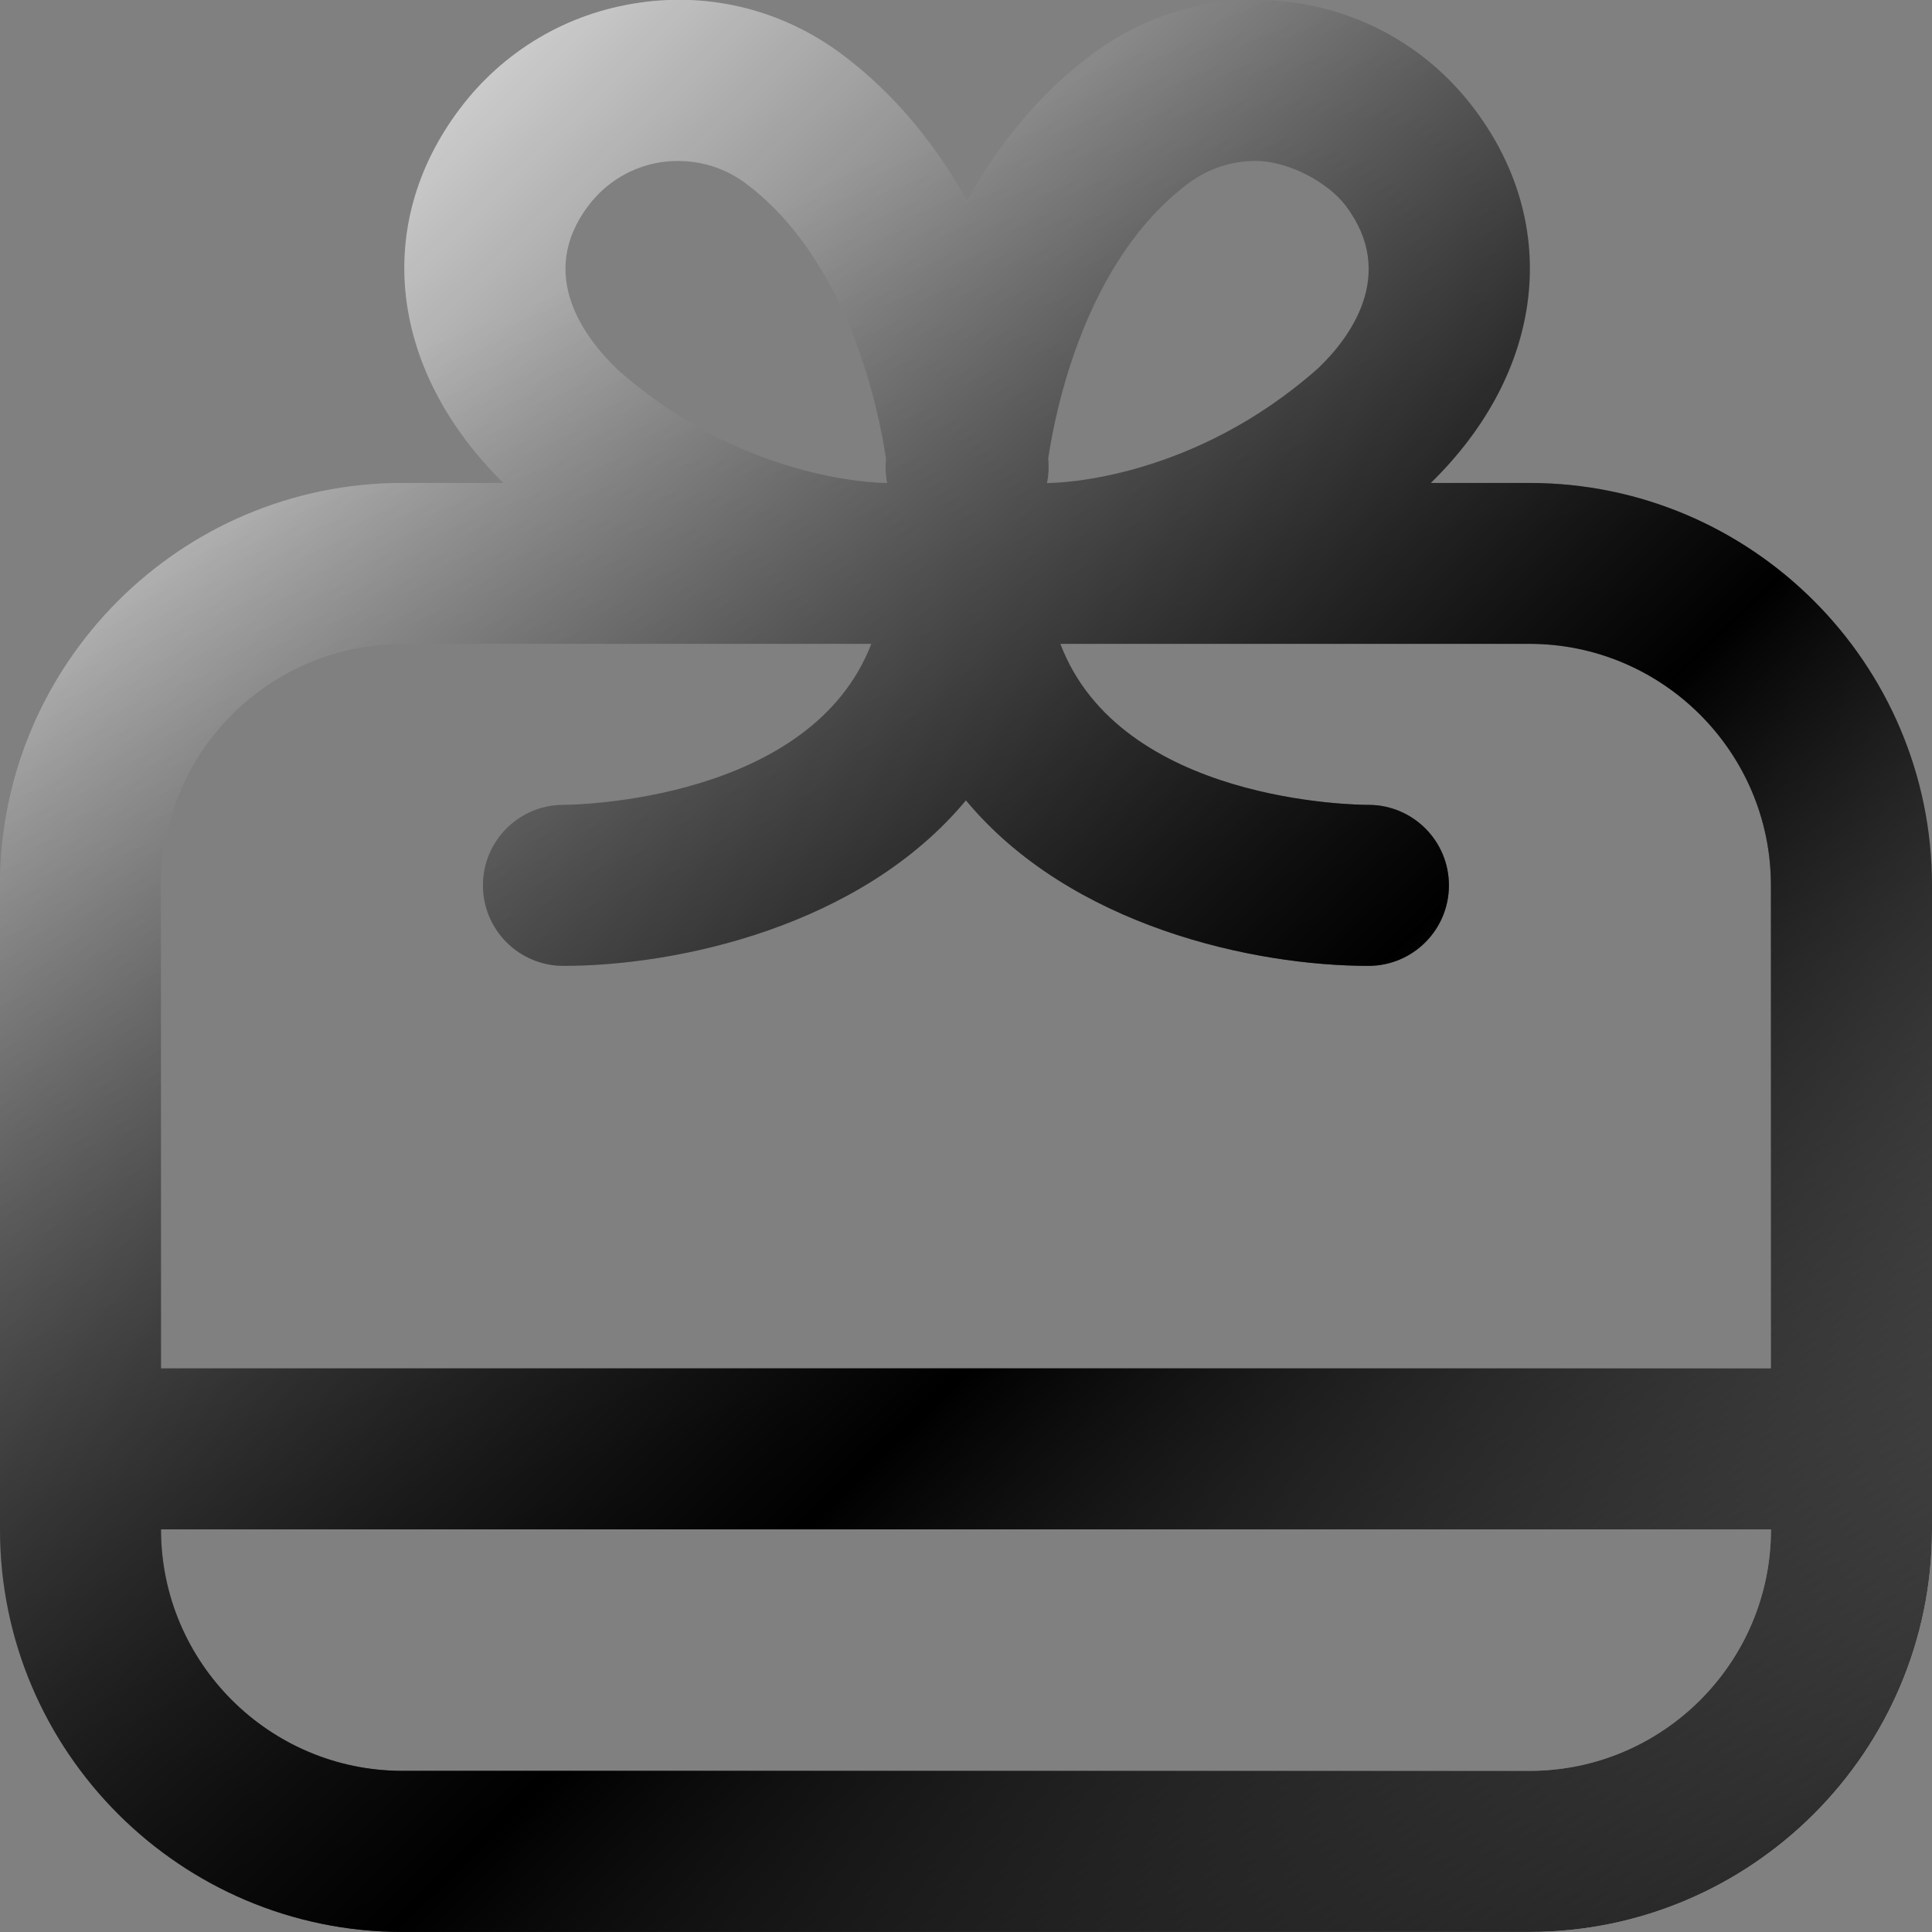
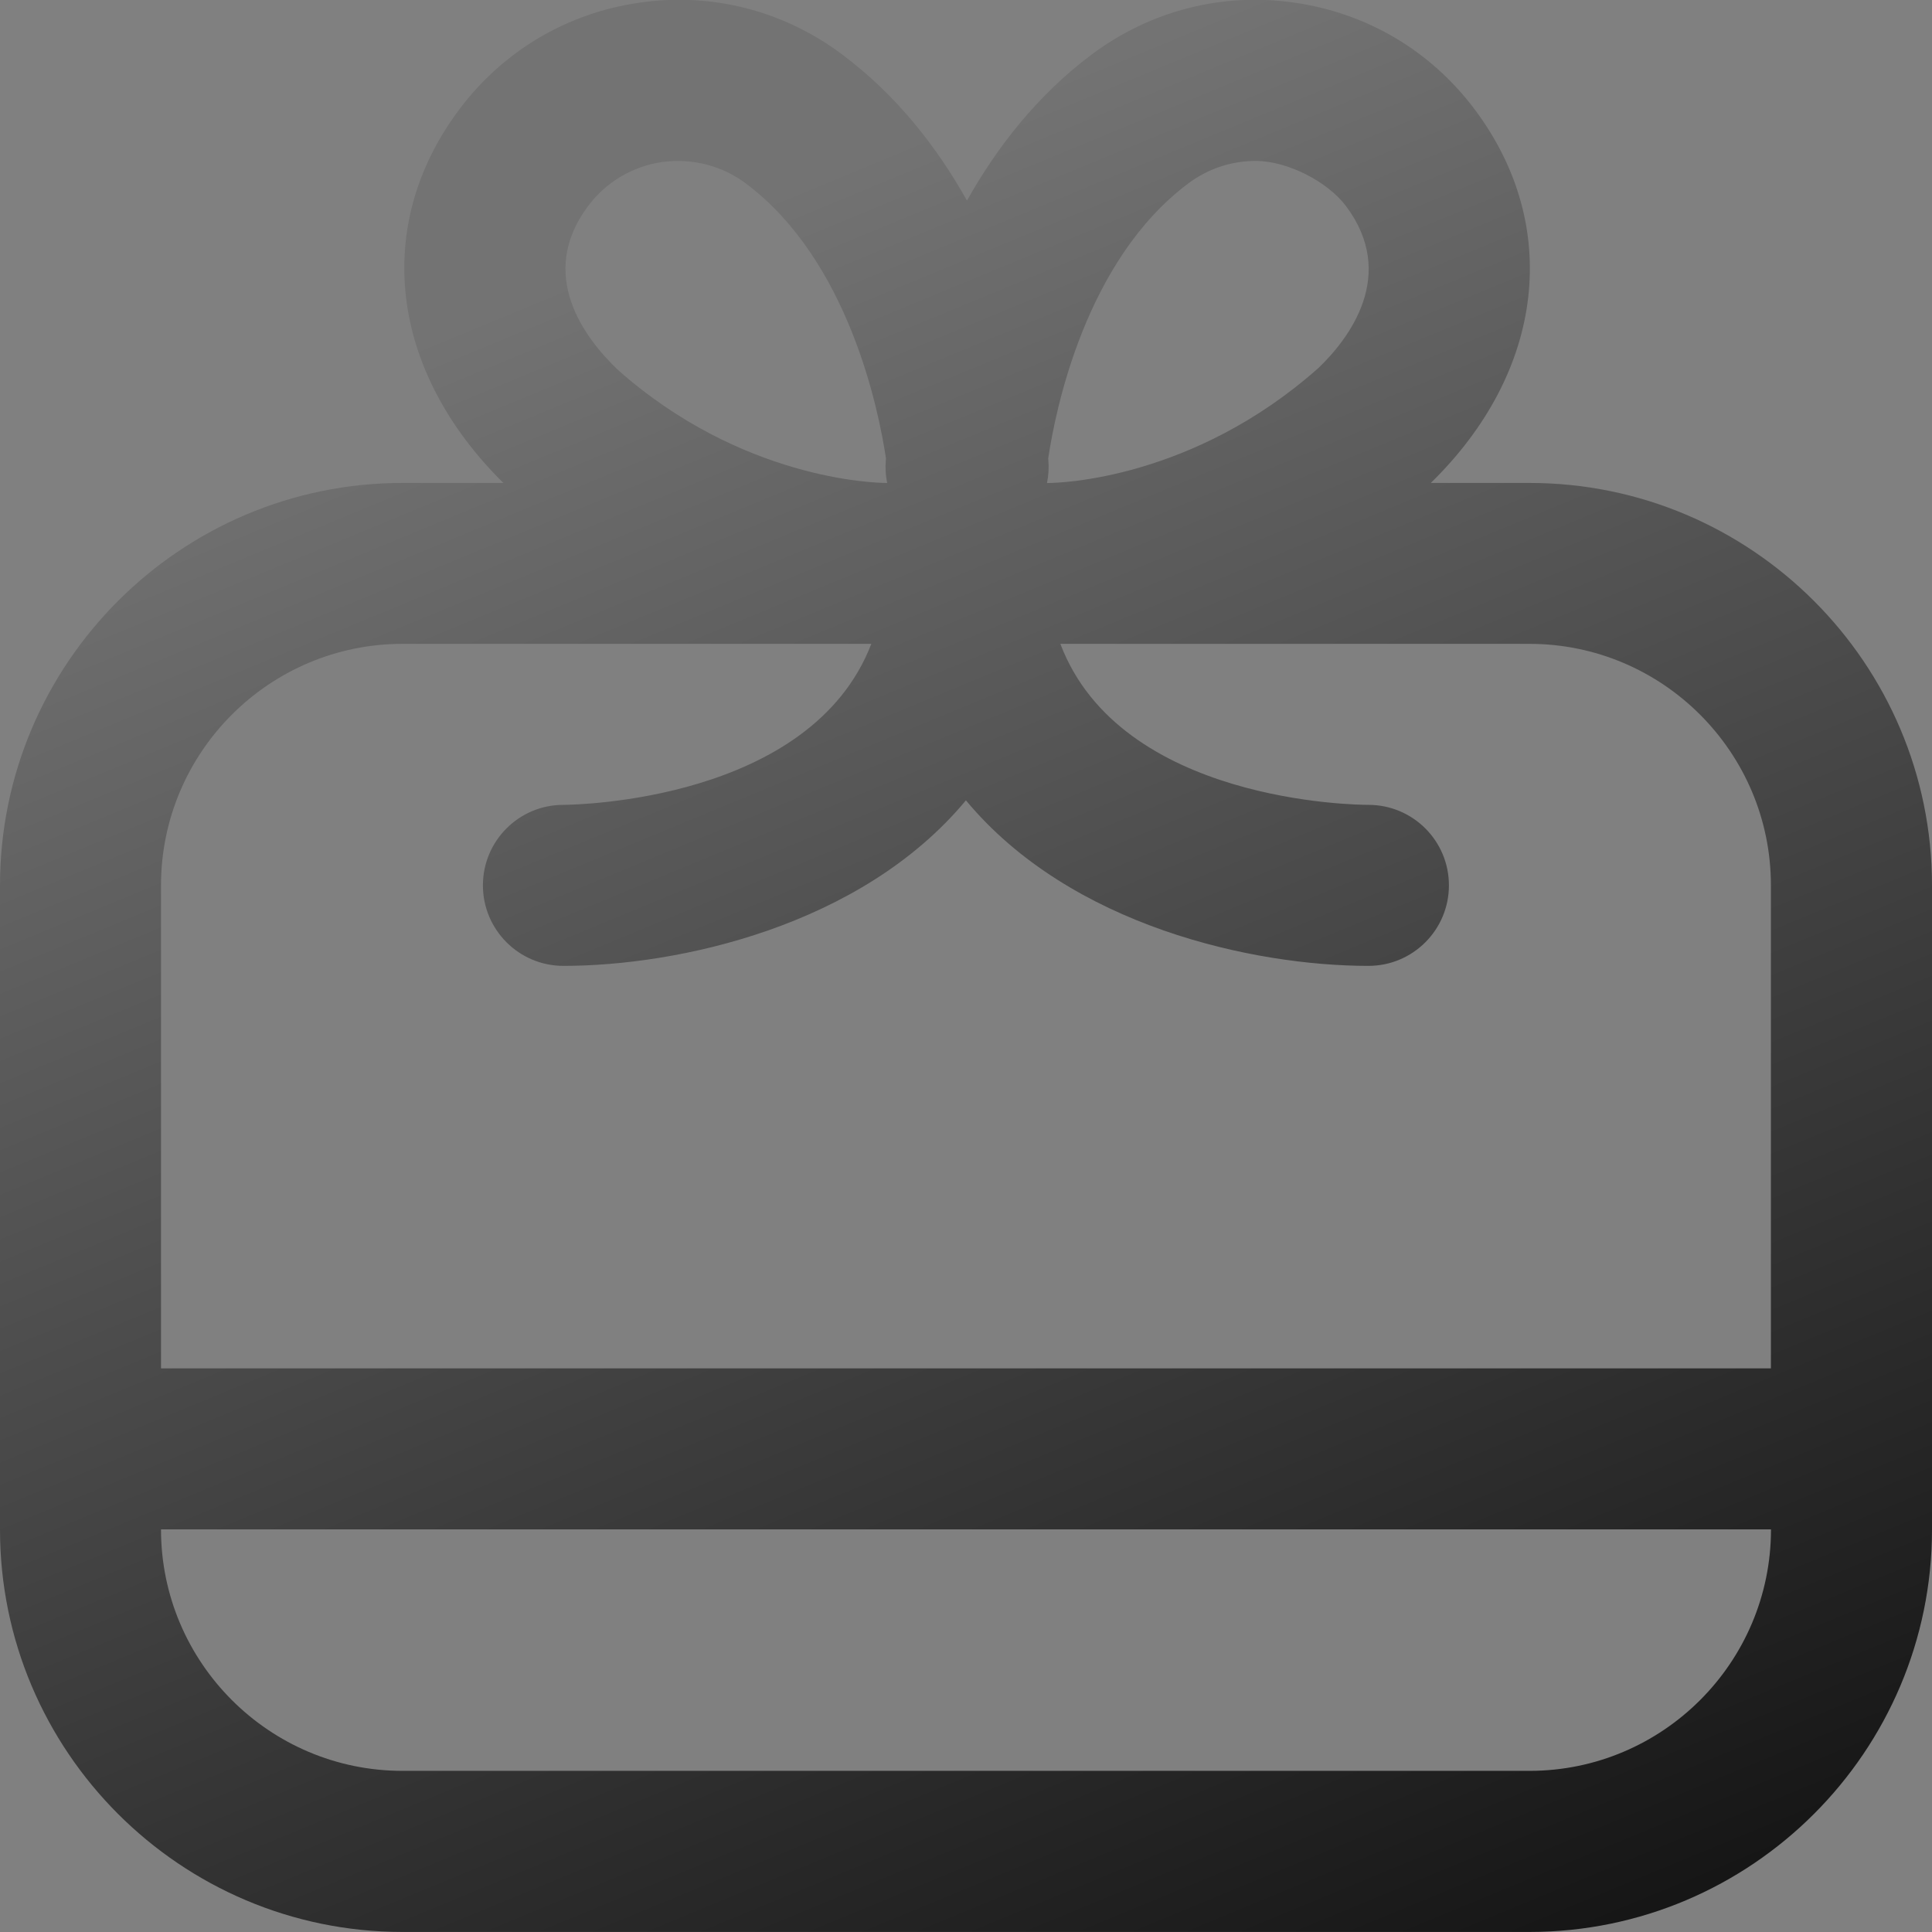
<svg xmlns="http://www.w3.org/2000/svg" width="74" height="74" viewBox="0 0 74 74" fill="none">
  <rect x="0" y="0" width="74" height="74" fill="#808080" stroke="none" />
  <g clip-path="url(#clip0_3222_20298)">
-     <path d="M58.583 18.498H54.803C59.16 14.243 59.826 8.646 56.484 4.191C54.803 1.946 52.352 0.497 49.58 0.102C46.799 -0.301 44.045 0.417 41.807 2.094C39.716 3.661 38.175 5.656 37.037 7.684C35.899 5.652 34.358 3.661 32.267 2.094C30.029 0.414 27.269 -0.301 24.497 0.102C21.725 0.497 19.274 1.949 17.593 4.191C14.27 8.622 14.911 14.181 19.28 18.498H15.417C6.916 18.498 0 25.413 0 33.914V58.581C0 67.082 6.916 73.998 15.417 73.998H58.583C67.084 73.998 74 67.082 74 58.581V33.914C74 25.413 67.084 18.498 58.583 18.498ZM45.51 7.028C46.265 6.46 47.166 6.164 48.091 6.164C49.333 6.164 50.86 6.969 51.553 7.891C53.53 10.524 51.686 12.96 50.496 14.098C45.683 18.368 40.577 18.498 40.142 18.501H40.102C40.16 18.22 40.179 17.927 40.154 17.628L40.148 17.563C40.422 15.72 41.569 9.981 45.51 7.028ZM23.668 14.169C22.391 12.951 20.55 10.524 22.527 7.888C23.221 6.966 24.229 6.368 25.37 6.204C26.52 6.056 27.648 6.337 28.57 7.028C32.514 9.985 33.661 15.729 33.935 17.56L33.929 17.625C33.904 17.924 33.923 18.217 33.981 18.498H33.941C33.507 18.498 28.401 18.365 23.668 14.169ZM15.417 24.661H33.374C31.058 30.677 22.07 30.825 21.577 30.828C19.875 30.828 18.497 32.209 18.497 33.911C18.497 35.613 19.878 36.995 21.58 36.995C25.949 36.995 32.979 35.49 36.997 30.655C41.014 35.493 48.044 36.995 52.414 36.995C54.116 36.995 55.497 35.616 55.497 33.911C55.497 32.206 54.116 30.828 52.414 30.828C51.976 30.828 42.923 30.748 40.614 24.661H58.58C63.68 24.661 67.83 28.811 67.83 33.911V52.411H6.167V33.911C6.167 28.811 10.317 24.661 15.417 24.661ZM58.583 67.828H15.417C10.317 67.828 6.167 63.678 6.167 58.578H67.833C67.833 63.678 63.683 67.828 58.583 67.828Z" fill="url(#paint0_linear_3222_20298)" style="" />
-   </g>
+     </g>
  <g clip-path="url(#clip1_3222_20298)">
    <path d="M58.583 18.498H54.803C59.16 14.243 59.826 8.646 56.484 4.191C54.803 1.946 52.352 0.497 49.58 0.102C46.799 -0.301 44.045 0.417 41.807 2.094C39.716 3.661 38.175 5.656 37.037 7.684C35.899 5.652 34.358 3.661 32.267 2.094C30.029 0.414 27.269 -0.301 24.497 0.102C21.725 0.497 19.274 1.949 17.593 4.191C14.27 8.622 14.911 14.181 19.28 18.498H15.417C6.916 18.498 0 25.413 0 33.914V58.581C0 67.082 6.916 73.998 15.417 73.998H58.583C67.084 73.998 74 67.082 74 58.581V33.914C74 25.413 67.084 18.498 58.583 18.498ZM45.51 7.028C46.265 6.46 47.166 6.164 48.091 6.164C49.333 6.164 50.86 6.969 51.553 7.891C53.53 10.524 51.686 12.96 50.496 14.098C45.683 18.368 40.577 18.498 40.142 18.501H40.102C40.16 18.22 40.179 17.927 40.154 17.628L40.148 17.563C40.422 15.72 41.569 9.981 45.51 7.028ZM23.668 14.169C22.391 12.951 20.55 10.524 22.527 7.888C23.221 6.966 24.229 6.368 25.37 6.204C26.52 6.056 27.648 6.337 28.57 7.028C32.514 9.985 33.661 15.729 33.935 17.56L33.929 17.625C33.904 17.924 33.923 18.217 33.981 18.498H33.941C33.507 18.498 28.401 18.365 23.668 14.169ZM15.417 24.661H33.374C31.058 30.677 22.07 30.825 21.577 30.828C19.875 30.828 18.497 32.209 18.497 33.911C18.497 35.613 19.878 36.995 21.58 36.995C25.949 36.995 32.979 35.49 36.997 30.655C41.014 35.493 48.044 36.995 52.414 36.995C54.116 36.995 55.497 35.616 55.497 33.911C55.497 32.206 54.116 30.828 52.414 30.828C51.976 30.828 42.923 30.748 40.614 24.661H58.58C63.68 24.661 67.83 28.811 67.83 33.911V52.411H6.167V33.911C6.167 28.811 10.317 24.661 15.417 24.661ZM58.583 67.828H15.417C10.317 67.828 6.167 63.678 6.167 58.578H67.833C67.833 63.678 63.683 67.828 58.583 67.828Z" fill="url(#paint1_linear_3222_20298)" style="" />
  </g>
  <defs>
    <linearGradient id="paint0_linear_3222_20298" x1="3.837" y1="8.72" x2="65.683" y2="72.132" gradientUnits="userSpaceOnUse">
      <stop stop-color="white" style="stop-color:white;stop-opacity:1;" />
      <stop offset="0.615" stop-color="#9B9B9B" stop-opacity="0.7" style="stop-color:#9B9B9B;stop-color:color(display-p3 0.609 0.609 0.609);stop-opacity:0.7;" />
      <stop offset="1" stop-color="white" style="stop-color:white;stop-opacity:1;" />
    </linearGradient>
    <linearGradient id="paint1_linear_3222_20298" x1="65.525" y1="90.678" x2="27.772" y2="-0.56" gradientUnits="userSpaceOnUse">
      <stop stop-color="#8B5B5B" stop-opacity="0.8" style="stop-color:#8B5B5B;stop-color:color(display-p3 0.547 0.358 0.358);stop-opacity:0.8;" />
      <stop offset="0.918" stop-opacity="0.1" style="stop-color:black;stop-opacity:0.1;" />
    </linearGradient>
    <clipPath id="clip0_3222_20298">
      <rect width="74" height="74" fill="white" style="fill:white;fill-opacity:1;" />
    </clipPath>
    <clipPath id="clip1_3222_20298">
      <rect width="74" height="74" fill="white" style="fill:white;fill-opacity:1;" />
    </clipPath>
  </defs>
</svg>